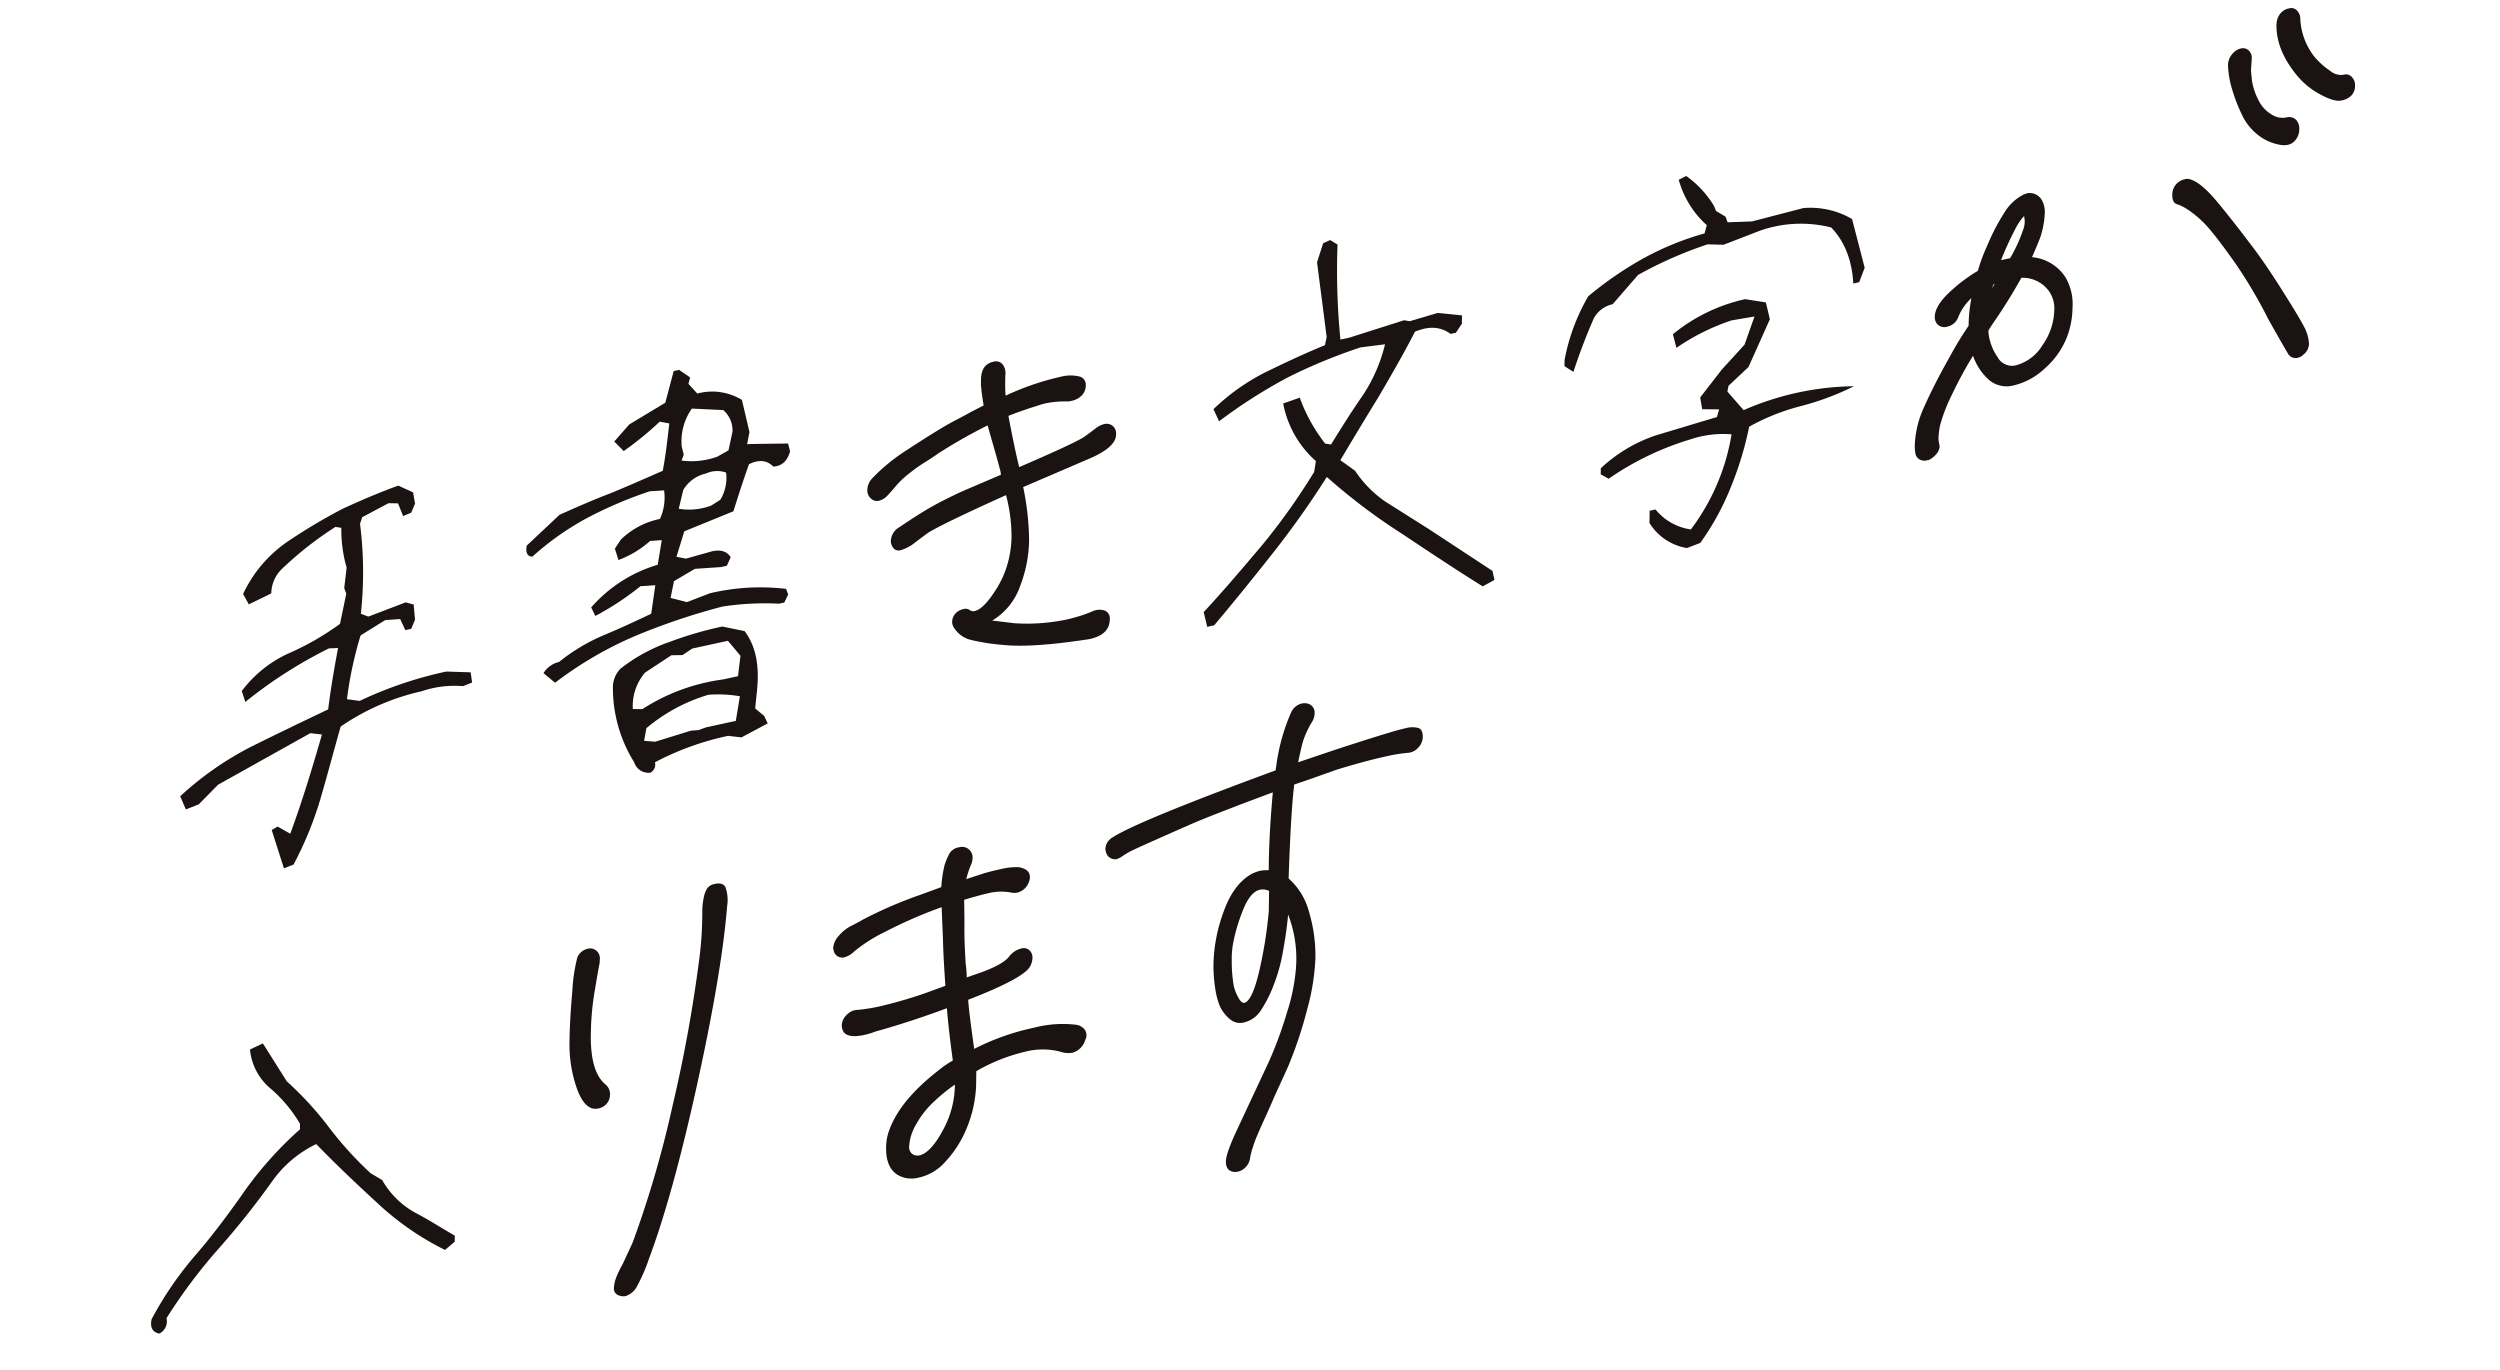
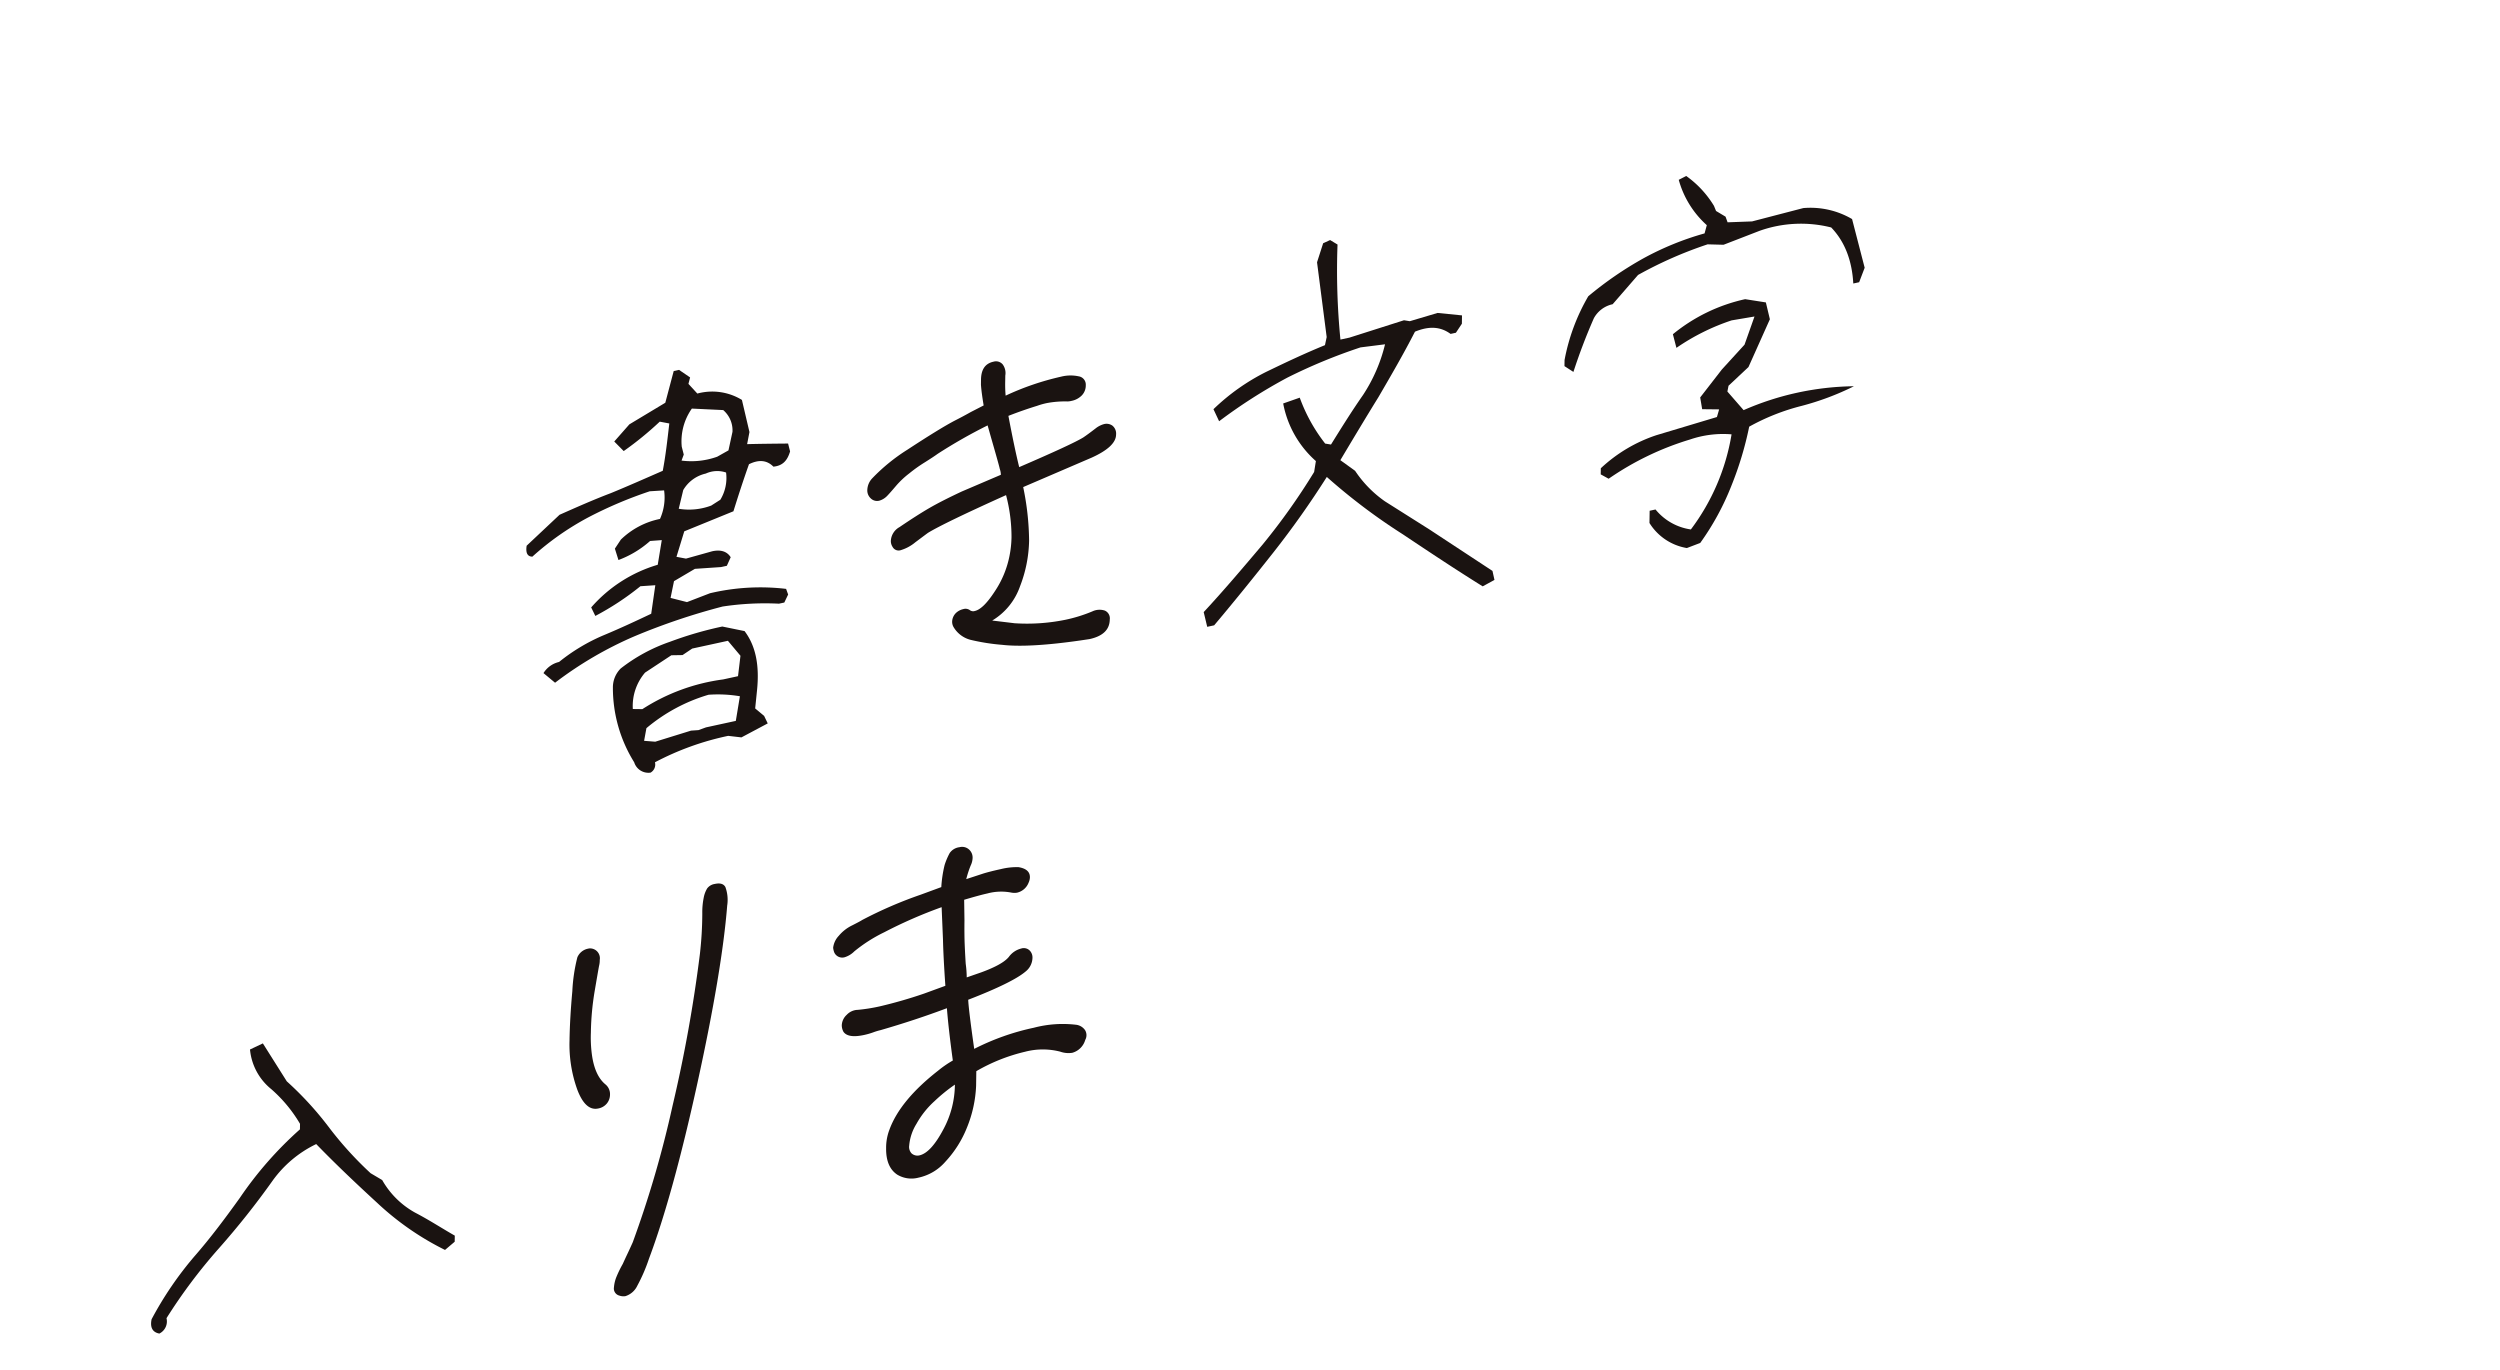
<svg xmlns="http://www.w3.org/2000/svg" width="477.888" height="261.916" viewBox="0 0 477.888 261.916">
  <defs>
    <clipPath id="a">
      <rect width="453.214" height="193.399" fill="none" />
    </clipPath>
  </defs>
  <g transform="translate(0 70.898) rotate(-9)" clip-path="url(#a)">
-     <path d="M24.065,73.528l1.219-.484,2.175,1.738c3.287-5.877,6.169-11.838,8.951-17.789l-2.164-.6L15.3,63.368l-4.257,3.139-2.574.56L7.8,64.417a60.857,60.857,0,0,1,14.975-7.27c5.232-1.639,10.347-3.172,15.562-4.71,1.052-3.686,2.306-7.38,3.7-11.287l-1.719-.21a87.018,87.018,0,0,0-17.4,7.612l-.35-2.153a23.113,23.113,0,0,1,10.071-5.746,51.543,51.543,0,0,0,10.489-4.014l2.085-5.5-.219-1.126,1.066-3.787a25.992,25.992,0,0,1,.194-7.669L45.174,18.2a66.313,66.313,0,0,0-11.53,6.451,6.6,6.6,0,0,0-2.579,4.183l-4.574,1.4-.765-2.131a24.9,24.9,0,0,1,10.155-8.647A106.516,106.516,0,0,1,47.07,14.995c3.686-1.038,7.355-1.97,11.194-2.708L60.856,14l.038,2.172-1,1.609-1.623.4-.587-2.555-1.8-.311-5.377,1.858L49.9,18.35a73.844,73.844,0,0,1-2.533,17.016l1.317.751,7.489-1.568,1.44.645-.194,2.91-1,1.609-1.145.063-.645-2.24-2.844-.251-5.117,2.156a73.135,73.135,0,0,0-4.483,11.636l2.352.7A75.75,75.75,0,0,1,61.75,48.824l4.6.877-.036,1.97-1.825.413a19.547,19.547,0,0,0-8-.268,44.4,44.4,0,0,0-16.308,4.238c-1.973,4.254-3.839,8.5-5.795,12.644a67.217,67.217,0,0,1-7.229,12l-1.929.418Z" transform="translate(13.502 21.284)" fill="#1a1311" />
    <path d="M34.249,60.557a4.771,4.771,0,0,1,3.273-1.637,35.617,35.617,0,0,1,9.311-3.735c3.336-.811,6.483-1.719,9.53-2.612l1.628-5.265-2.844-.254a52.521,52.521,0,0,1-9.4,4.259l-.527-1.729A27,27,0,0,1,59.06,43.519l1.5-4.535L58.328,38.8a19.134,19.134,0,0,1-6.544,2.65l-.333-2.259,1.4-1.527a15.023,15.023,0,0,1,8.005-2.732,9.994,9.994,0,0,0,1.631-5.265l-2.74-.26A79.492,79.492,0,0,0,47.35,32.5a53.266,53.266,0,0,0-11.718,5.738c-.9-.158-1.191-.866-.751-2.238l7.136-4.855c3.459-.921,6.918-1.844,10.341-2.555,3.443-.814,6.9-1.735,10.461-2.664.992-2.749,1.828-5.795,2.65-8.74l-1.751-.626a63.093,63.093,0,0,1-7.683,4.475l-1.5-2.087L57.9,16.162l7.434-3.008,2.533-5.732,1.044-.06,1.861,1.757-.508,1.167,1.391,2.093a10.877,10.877,0,0,1,8.227,2.533l.462,6.289-.8,2.216c2.721.363,5.235.738,7.751,1.112l.142,1.544c-.809,1.7-1.872,2.489-3.606,2.38-1-1.393-2.47-1.828-4.538-1.191-1.514,2.779-2.921,5.546-4.344,8.421L65.068,38l-2.235,4.579,1.746.623,5.158-.6c1.667-.1,2.809.464,3.322,1.678l-.984,1.5-1.145.066L65.953,45.4l-4.314,1.7-1.15,3.063,2.975,1.281,4.609-.986a41.924,41.924,0,0,1,14.5,1.451l.216,1.126-.962,1.4-1.044.057a54.08,54.08,0,0,0-10.735-1.148,124.9,124.9,0,0,0-17.428,2.959,71.535,71.535,0,0,0-16.472,6.418ZM48.713,80.12a26.861,26.861,0,0,1-1.8-14.7A5.111,5.111,0,0,1,48.956,62a32.406,32.406,0,0,1,10.1-3.574A70.174,70.174,0,0,1,69.4,57.109l4.068,1.527c1.716,3.216,1.779,7.041.582,11.557l-.891,3.363,1.467,1.678.456,1.525L69.7,78.614l-2.459-.686a53.383,53.383,0,0,0-14.614,2.8,1.766,1.766,0,0,1-1.142,1.822,2.851,2.851,0,0,1-2.776-2.429M71.958,63.172l-1.923-3.2-6.972.4-2.022.94-2.117-.3L53.442,63.5a9.81,9.81,0,0,0-3.4,6.508l1.8.309a37.482,37.482,0,0,1,16.128-3.194l2.915-.167ZM70.641,70.8a25.247,25.247,0,0,0-5.874-1.221,32.791,32.791,0,0,0-12.732,4.453l-.814,2.32,2.079.5,7.087-1.022,1.421.126,1.494-.292,5.83-.333Zm4.071-42.657a5.235,5.235,0,0,0-3.85-.407,6.691,6.691,0,0,0-4.757,2.445L64.7,33.574a12.051,12.051,0,0,0,6.229.369l1.9-.831a8.046,8.046,0,0,0,1.891-4.967m2.426-7.489a5.109,5.109,0,0,0-1.1-4.385l-5.874-1.219a10.849,10.849,0,0,0-3.049,6.9l.145,1.541-.6,1.068a14.62,14.62,0,0,0,6.852.336l2.314-.858Z" transform="translate(59.325 12.753)" fill="#1a1311" />
    <path d="M99.879,60.552a1.617,1.617,0,0,1,.68,1.847q-.5,2.861-4.412,3.085l-1.759-.016q-9.971-.143-14.907-1.514A39.731,39.731,0,0,1,73.746,62.1a5.291,5.291,0,0,1-2.861-2.847,2.024,2.024,0,0,1-.15-1.172,2.421,2.421,0,0,1,1.1-1.6,3.011,3.011,0,0,1,1.374-.432,1.418,1.418,0,0,1,1.221.4,1.034,1.034,0,0,0,.888.3q1.66-.094,4.352-3.082a18.6,18.6,0,0,0,3.841-6.235,19.809,19.809,0,0,0,.951-3.475,31.251,31.251,0,0,0,.235-8.153q-12.586,3.43-15.879,4.795c-.519.268-1.4.732-2.653,1.393a7.9,7.9,0,0,1-2.94,1.049,1.308,1.308,0,0,1-1.5-.855,2.03,2.03,0,0,1-.15-1.175,3.186,3.186,0,0,1,2.055-2.355q3.713-1.746,6.232-2.716t6.6-2.145l7.863-1.981a3.652,3.652,0,0,0-.033-1.18q-.016-.582-.7-6.09L83.3,22.091a98.008,98.008,0,0,0-10.311,3.891c-.519.268-1.407.672-2.68,1.216a27.752,27.752,0,0,0-3.216,1.6,16.737,16.737,0,0,0-2.929,2c-.833.716-1.47,1.243-1.921,1.585a3.4,3.4,0,0,1-1.647.683,1.717,1.717,0,0,1-1.53-.678,2.046,2.046,0,0,1-.413-1.688,3.4,3.4,0,0,1,1.3-2.082A35.333,35.333,0,0,1,67.4,24.293q6.885-3.1,9.882-4.1c.582-.189,1.142-.377,1.686-.566s1.063-.377,1.566-.563l2.615-.858c-.014-1.724.025-3.068.112-4.016l.164-.954q.492-2.856,2.866-2.994a1.671,1.671,0,0,1,1.683.79,2.783,2.783,0,0,1,.156,2.175l-.186,1.071a24.375,24.375,0,0,0-.352,2.735,51.835,51.835,0,0,1,11.03-1.926,7.37,7.37,0,0,1,3.33.459,1.6,1.6,0,0,1,1.085,1.885,2.724,2.724,0,0,1-1.079,1.831,3.785,3.785,0,0,1-2.06.708,3.431,3.431,0,0,1-1.046-.057,18.878,18.878,0,0,0-3.6-.268,13.725,13.725,0,0,0-2.041.235q-2.775.393-5.7,1.033.189,6.36.505,10,10.7-2.734,12.986-3.686c.59-.273,1.451-.713,2.576-1.328a4.558,4.558,0,0,1,1.746-.574,1.92,1.92,0,0,1,1.549.563,1.971,1.971,0,0,1,.4,1.806q-.393,2.262-5.33,3.606l-13.77,3.5a52.019,52.019,0,0,1-.486,10.292,25.4,25.4,0,0,1-3.093,8.374,12.342,12.342,0,0,1-6.262,5.606q3.811,1.082,4.147,1.18a36.608,36.608,0,0,0,9.727.861,28.2,28.2,0,0,0,5.309-.776,3.227,3.227,0,0,1,2.374.221" transform="translate(101.533 17.733)" fill="#1a1311" />
    <path d="M120.511,63.288a113.849,113.849,0,0,1-12.685-13.144,172.817,172.817,0,0,1-12.281,12.6c-4.421,4.082-8.822,8.06-13.426,12.046l-1.355.076-.224-2.885c4.418-3.462,8.778-7.224,13.142-10.991a122.986,122.986,0,0,0,11.9-12.164l.656-2.005a19.477,19.477,0,0,1-4.451-11.855l3.3-.6a31.826,31.826,0,0,0,3.426,9.429l1.074.355c2.448-2.833,4.9-5.661,7.533-8.4a30.674,30.674,0,0,0,5.666-8.91l-4.718-.148a104.336,104.336,0,0,0-14.74,3.527,100.4,100.4,0,0,0-14.169,6.188l-.708-2.443a40.667,40.667,0,0,1,11.161-5.5c3.806-1.148,7.718-2.3,11.806-3.257l.566-1.478L112.4,9.322l1.724-3.412,1.407-.393L116.8,6.584a134.349,134.349,0,0,0-2.295,18.032l1.77-.1,10.808-1.647,1.071.352,5.492-.727,4.535,1.191-.27,1.568-1.4,1.527-1.038.06c-1.672-1.667-3.754-2.169-6.658-1.486-2.833,3.888-5.847,7.579-8.855,11.267-3.093,3.59-6.085,7.177-9.076,10.762l2.464,2.448a21.916,21.916,0,0,0,4.727,6.661L125.6,63.1l10.694,9.74L136.4,74.6l-2.415.861c-4.489-3.885-8.942-7.981-13.475-12.172" transform="translate(139.507 9.555)" fill="#1a1311" />
    <path d="M108.162,37.247l.2-1.148a37.971,37.971,0,0,1,6.388-11.333,68.151,68.151,0,0,1,11.579-5.524,55.667,55.667,0,0,1,12.256-2.866l.667-1.489a18.078,18.078,0,0,1-3.943-9.4l1.527-.5a19.222,19.222,0,0,1,4.347,6.478l.238,1.022,1.623,1.358.216,1.126,4.65.563,10.071-.986a15.746,15.746,0,0,1,8.88,3.53l.923,9.571-1.475,2.568-1.145.066c.445-4.371-.344-8.156-2.494-11.24a23.648,23.648,0,0,0-13.664-1.5l-7.177,1.546-3-.557a77.657,77.657,0,0,0-14.046,3.7L119.11,27a5.36,5.36,0,0,0-3.97,2.09,109.485,109.485,0,0,0-5.462,9.519ZM119.52,69.4l.4-2.3,1.148-.066a10.646,10.646,0,0,0,6.076,4.828,41.375,41.375,0,0,0,10.527-16.74,19.528,19.528,0,0,0-8-.268,55.308,55.308,0,0,0-16.535,4.975l-1.366-1.063.2-1.148a28.736,28.736,0,0,1,11.522-4.59c4.008-.538,7.921-1.071,11.931-1.612l.65-1.377-3.2-.544-.022-2.276,4.926-4.628,5.024-4.011,2.724-5.019-4.443.046a41.707,41.707,0,0,0-11.235,3.538l-.26-2.678a32.9,32.9,0,0,1,14.694-4.459l3.811,1.232.254,3.3-5.47,8.382-4.325,2.934-.388,1.057,2.505,4A54.162,54.162,0,0,1,162.221,49.7a51.983,51.983,0,0,1-10.481,2.147A41.566,41.566,0,0,0,141.229,54.2a64.644,64.644,0,0,1-5.139,10.642,50.109,50.109,0,0,1-7.582,9.847l-2.678.563a10.428,10.428,0,0,1-6.311-5.85" transform="translate(187.354 8.637)" fill="#1a1311" />
-     <path d="M165.086,44.157a10.14,10.14,0,0,1,.374,5.994,15.94,15.94,0,0,1-1.994,5.423,15.531,15.531,0,0,1-5.057,5.126,12.988,12.988,0,0,1-6.207,2.24,5.261,5.261,0,0,1-4.538-1.634,10.9,10.9,0,0,1-2.4-5.169,78.5,78.5,0,0,0-5.238,6.847,31.264,31.264,0,0,0-3.115,5.426,16.349,16.349,0,0,0-.587,2.041,4.058,4.058,0,0,0-.085,1.18l.014.59a2.371,2.371,0,0,1-.822,1.347,4.334,4.334,0,0,1-1.568.915l-.475.027a1.854,1.854,0,0,1-1.391-.454,1.615,1.615,0,0,1-.533-1.328,7.083,7.083,0,0,1,.148-1.541,19.039,19.039,0,0,1,2.964-6.951q2.41-3.738,6.322-8.675a65.687,65.687,0,0,1,4.426-5.21,29.165,29.165,0,0,1,1.361-5.147,10.134,10.134,0,0,0-3.008,3.115,2.835,2.835,0,0,1-2.385,1.555,1.893,1.893,0,0,1-1.719-.612,1.977,1.977,0,0,1-.363-1.628q.332-1.906,3.079-3.893a31.165,31.165,0,0,1,6.426-3.489,34.366,34.366,0,0,1,2.544-4.511,40.09,40.09,0,0,1,4.292-5.787,9.039,9.039,0,0,1,3.615-2.566,4.561,4.561,0,0,1,1.232-.309,2.687,2.687,0,0,1,2.519,1.743,4.7,4.7,0,0,1,.12,2.708,16.389,16.389,0,0,1-1.574,4.336q-1.156,1.955-2.117,3.426a8.492,8.492,0,0,1,5.743,4.863M158.714,56.2A12.067,12.067,0,0,0,161.96,50a5.722,5.722,0,0,0-.41-3.754,6.222,6.222,0,0,0-4.828-3.38,103.544,103.544,0,0,1-6.9,7.94l-.877.995-.082.473a10.089,10.089,0,0,0,.986,4.847,3.151,3.151,0,0,0,3.1,2.12,8.525,8.525,0,0,0,5.759-3.041m-7.47-12.9-.342.607a3.793,3.793,0,0,0,.6-.738Zm2.167-4.371.355-.019,1.426-.082a29.4,29.4,0,0,0,3.336-5.027,4.273,4.273,0,0,0,.549-2.508,11.056,11.056,0,0,0-2.172,2.363,61.474,61.474,0,0,0-3.494,5.273m52.217,14.194q2.275,5.242,3.049,7.552a7.945,7.945,0,0,1,.393,3.161,2.692,2.692,0,0,1-1.4,1.973,2.094,2.094,0,0,1-1.128.418,1.667,1.667,0,0,1-1.792-1.2q-.742-1.848-2.585-6.814a93.753,93.753,0,0,0-4.32-11.079Q195.679,42.655,194,39.8a20.273,20.273,0,0,0-3.606-4.631,9.572,9.572,0,0,0-1.869-1.426c-.743-.27-1.016-.923-.839-1.956a2.984,2.984,0,0,1,1.041-1.945,3.1,3.1,0,0,1,1.765-.691,1.807,1.807,0,0,1,1.243.281q1.836.959,4.161,4.836t5.789,10.4q1.68,3.209,3.945,8.448m-3.442-39.261a17.889,17.889,0,0,1-.126-4.716L202.1,8.9a3.206,3.206,0,0,1,.962-1.822,3.307,3.307,0,0,1,1.749-.929l.235-.014a1.613,1.613,0,0,1,1.372.576A1.935,1.935,0,0,1,206.77,8.4l-.467,2.035c-.041.238-.09.989-.153,2.249a12.242,12.242,0,0,0,.648,3.738,6.273,6.273,0,0,0,1.9,2.959,3.861,3.861,0,0,0,2.8,1.139,1.96,1.96,0,0,1,1.765.664,2.515,2.515,0,0,1,.352,2.046,3.2,3.2,0,0,1-.885,1.7,2.565,2.565,0,0,1-1.784.806,3.985,3.985,0,0,1-1.481-.268,9.345,9.345,0,0,1-4.194-2.945,10.643,10.643,0,0,1-2.109-4.126,30.7,30.7,0,0,1-.978-4.544m21.579.3a1.484,1.484,0,0,1,1.355.691,2.177,2.177,0,0,1,.352,1.691,2.636,2.636,0,0,1-1.15,1.893,3.548,3.548,0,0,1-2.09.533c-.94-.027-2.216-.683-3.839-1.964a14.785,14.785,0,0,1-3.855-4.56q-2.869-5.139-2.09-9.672a3.617,3.617,0,0,1,.844-1.817,2.87,2.87,0,0,1,1.749-.926L215.4,0A1.453,1.453,0,0,1,216.7.582a2.187,2.187,0,0,1,.459,1.445,12.761,12.761,0,0,0,1.467,7.819,14.527,14.527,0,0,0,2.62,3.216,3.1,3.1,0,0,0,2.4,1.1Z" transform="translate(227.701 0.001)" fill="#1a1311" />
    <path d="M.266,98.1A66.474,66.474,0,0,1,10.123,87.6c3.735-3.109,7.21-6.516,10.461-9.806A70.467,70.467,0,0,1,33.95,66.687l.18-1.044a26.952,26.952,0,0,0-4.393-7.41,11.052,11.052,0,0,1-2.828-8.117l2.612-.768,3.382,7.88A63.067,63.067,0,0,1,39.448,67.1a67.469,67.469,0,0,0,6.53,9.978l1.986,1.642a16.3,16.3,0,0,0,5.259,7.15c2.47,1.828,4.609,3.776,6.784,5.514l-.2,1.148-2.074,1.26a53.916,53.916,0,0,1-11.415-10.94c-3.3-4.161-6.59-8.423-9.737-12.9a22.028,22.028,0,0,0-9.319,5.6A154.295,154.295,0,0,1,15.126,86.7,102.281,102.281,0,0,0,3.11,98.35,2.588,2.588,0,0,1,1.3,101.039C.039,100.593-.3,99.58.266,98.1" transform="translate(-0.001 85.481)" fill="#1a1311" />
    <path d="M40.121,55.281q-.221.6-1.541,4.508a51.971,51.971,0,0,0-2,7.844,24.632,24.632,0,0,0-.462,4.035q-.127,4.139,1.637,6.161a2.387,2.387,0,0,1,.582,2.087,2.688,2.688,0,0,1-.861,1.587,2.768,2.768,0,0,1-1.765.686q-2.5.143-3.4-4.169a25.43,25.43,0,0,1,.005-9.554q.7-4.049,2-9.2a32.33,32.33,0,0,1,1.964-6.246,2.821,2.821,0,0,1,2.106-1.3l.355-.022a1.883,1.883,0,0,1,1.683,2.5,4.2,4.2,0,0,1-.3,1.079m26.007-7.615Q63.2,59.863,55.2,80.316T40.769,112.1a31.872,31.872,0,0,1-2.989,4.713,3.759,3.759,0,0,1-2.571,1.62,2.321,2.321,0,0,1-1.126-.29,1.39,1.39,0,0,1-.762-1.727,6.594,6.594,0,0,1,.806-1.932,21.133,21.133,0,0,1,1.557-2.216q.479-.734,1.107-1.653c.421-.615.9-1.328,1.434-2.15a202.69,202.69,0,0,0,11.6-24.6,272.836,272.836,0,0,0,9.686-27.8,68.965,68.965,0,0,0,1.675-7.647,14.034,14.034,0,0,1,.729-2.872,5.319,5.319,0,0,1,.926-1.642,2.22,2.22,0,0,1,1.585-.623c1.025-.06,1.661.24,1.9.9a7.174,7.174,0,0,1-.191,3.489" transform="translate(55.193 74.959)" fill="#1a1311" />
    <path d="M96.82,81.723a1.863,1.863,0,0,1-.26,1.841,3.575,3.575,0,0,1-2.822,2.046,4.694,4.694,0,0,1-2.254-.576A13.367,13.367,0,0,0,84.845,84a34.02,34.02,0,0,0-9.787,2.21l-.473,2.738a23.657,23.657,0,0,1-2.962,7.6,20.869,20.869,0,0,1-5.12,5.836,9.415,9.415,0,0,1-5.557,2.2,5.256,5.256,0,0,1-3.907-1.2q-1.93-1.775-1.309-5.352A9.647,9.647,0,0,1,56.9,94.668q2.91-5.238,10.967-9.7a20.251,20.251,0,0,1,3.076-1.473q.139-6.262.445-10.054Q65.042,74.744,58.195,75.6a11.035,11.035,0,0,0-1.445.2,13.565,13.565,0,0,1-1.8.219c-2.06.117-3.322-.279-3.79-1.2a2.621,2.621,0,0,1-.131-1.29,2.861,2.861,0,0,1,1.26-1.841,2.977,2.977,0,0,1,2.219-.6,33.145,33.145,0,0,0,4.238,0A87.3,87.3,0,0,0,67.512,70l4.257-.833q.492-5.574.929-8.781l.716-6.177A88.309,88.309,0,0,0,61.84,57.227,28.92,28.92,0,0,0,55.61,59.94a4.426,4.426,0,0,1-2.025.825,1.673,1.673,0,0,1-1.792-1.2,3.394,3.394,0,0,1-.074-.94,3.988,3.988,0,0,1,1.421-2.085A7.762,7.762,0,0,1,56,54.965q1.746-.566,2-.7a80.588,80.588,0,0,1,11.814-3.035l4.139-.82a23.444,23.444,0,0,1,1.292-4.087,13.032,13.032,0,0,1,1.3-2.079,2.645,2.645,0,0,1,2.025-.822,1.973,1.973,0,0,1,1.7.669,2.063,2.063,0,0,1,.454,1.8,3.666,3.666,0,0,1-.585,1.333,19.359,19.359,0,0,0-1.238,2.426l3.385-.546c.88-.123,2.035-.232,3.462-.314a12.63,12.63,0,0,1,3.382.164c1.41.47,2.022,1.221,1.844,2.254a2.608,2.608,0,0,1-.4.964,3.107,3.107,0,0,1-2.5,1.557,3.205,3.205,0,0,1-1.027-.175,10.16,10.16,0,0,0-4.606-.563q-1.426.078-4.552.495l-.563,3.923q-.471,2.742-.7,4.762c-.153,1.344-.27,2.489-.358,3.443a20.1,20.1,0,0,1-.216,2.606l2.912-.522q4.254-.832,5.653-2.09a4.167,4.167,0,0,1,2.56-1.208,1.6,1.6,0,0,1,1.634.729,1.9,1.9,0,0,1,.232,1.4,3.425,3.425,0,0,1-1.7,2.339q-2.766,1.693-11.68,3.615-.217,1.9-.336,9.456a46.037,46.037,0,0,1,11.9-2.21,21.681,21.681,0,0,1,8.106.716,2.44,2.44,0,0,1,1.486,1.276M70.613,88.108A31.741,31.741,0,0,0,66.3,90.6a16.882,16.882,0,0,0-4.12,3.77,9.348,9.348,0,0,0-2.022,3.891,1.817,1.817,0,0,0,.208,1.519,1.67,1.67,0,0,0,1.418.628q2.258-.127,5.311-4.194a18.267,18.267,0,0,0,3.516-8.1" transform="translate(88.331 75.199)" fill="#1a1311" />
-     <path d="M133.866,45.343q.807.426.563,1.855a2.969,2.969,0,0,1-1.142,1.836,2.866,2.866,0,0,1-2,.7,30.914,30.914,0,0,0-4.71.036q-3.557.2-9.341,1l-5.47,1.019-3.027.525q-1.5,5.279-3.861,17.562a12.988,12.988,0,0,1,2.855,6.975,29.3,29.3,0,0,1-.189,8.918,43.116,43.116,0,0,1-3,9.2,79.727,79.727,0,0,1-5.459,10.513q-.643.979-3.339,5.027-1.3,2.078-2.568,3.981t-2.09,3.246q-.32.488-.943,1.7a14.832,14.832,0,0,0-.861,1.94,3.1,3.1,0,0,1-1.32,1.844,2.753,2.753,0,0,1-2.022.467c-1.131-.249-1.587-1.014-1.369-2.284q.246-1.426,2.784-5.229l8.374-12.39a76.433,76.433,0,0,0,4.855-8.71,36.784,36.784,0,0,0,2.929-7.776A23.368,23.368,0,0,0,103.7,76.67q-.77,3.111-2.044,6.724A32.217,32.217,0,0,1,99.066,89.2,24.816,24.816,0,0,1,95.654,94a5.319,5.319,0,0,1-3.59,1.738,2.933,2.933,0,0,1-2.421-.984,7.288,7.288,0,0,1-1.535-2.686,13.772,13.772,0,0,1-.377-3.574,27.939,27.939,0,0,1,.437-4.923A30.748,30.748,0,0,1,91.6,74.23q2.672-4.926,6.445-6.322a7.741,7.741,0,0,1,1.7-.333,9.061,9.061,0,0,1,1.623.145l.2-1.194q1.029-5.959,2.9-13.379-12.184,2.471-16.245,3.522Q78.5,59.229,76.515,59.813A14.557,14.557,0,0,0,74,60.78a4.515,4.515,0,0,1-.992.3,1.653,1.653,0,0,1-1.115-.352,1.606,1.606,0,0,1-.658-.964,3.394,3.394,0,0,1-.074-.94,2.677,2.677,0,0,1,1.754-1.984q5.217-2.307,32.734-7.762l.265-.841a37.783,37.783,0,0,1,4.355-9.568,3.017,3.017,0,0,1,2.363-1.432,2.47,2.47,0,0,1,1.243.281,1.754,1.754,0,0,1,.842,1.962,3.231,3.231,0,0,1-.882,1.7,17.388,17.388,0,0,0-2.238,3.429q-.385.848-1.451,3.62l7.27-1.238Q128.9,45.152,131.4,45.01a4.925,4.925,0,0,1,2.47.333m-33.056,26.3a2.815,2.815,0,0,0-1.678-.5c-1.186.068-2.377,1.044-3.563,2.921a34.206,34.206,0,0,0-3.087,6.309,16.461,16.461,0,0,0-.792,3.232,27.486,27.486,0,0,0-.391,4.975,9.24,9.24,0,0,0,.576,2.445q.451,1.156,1.06,1,1.606-.443,3.8-5.994a81.573,81.573,0,0,0,3.412-10.576Z" transform="translate(123.241 64.485)" fill="#1a1311" />
  </g>
</svg>